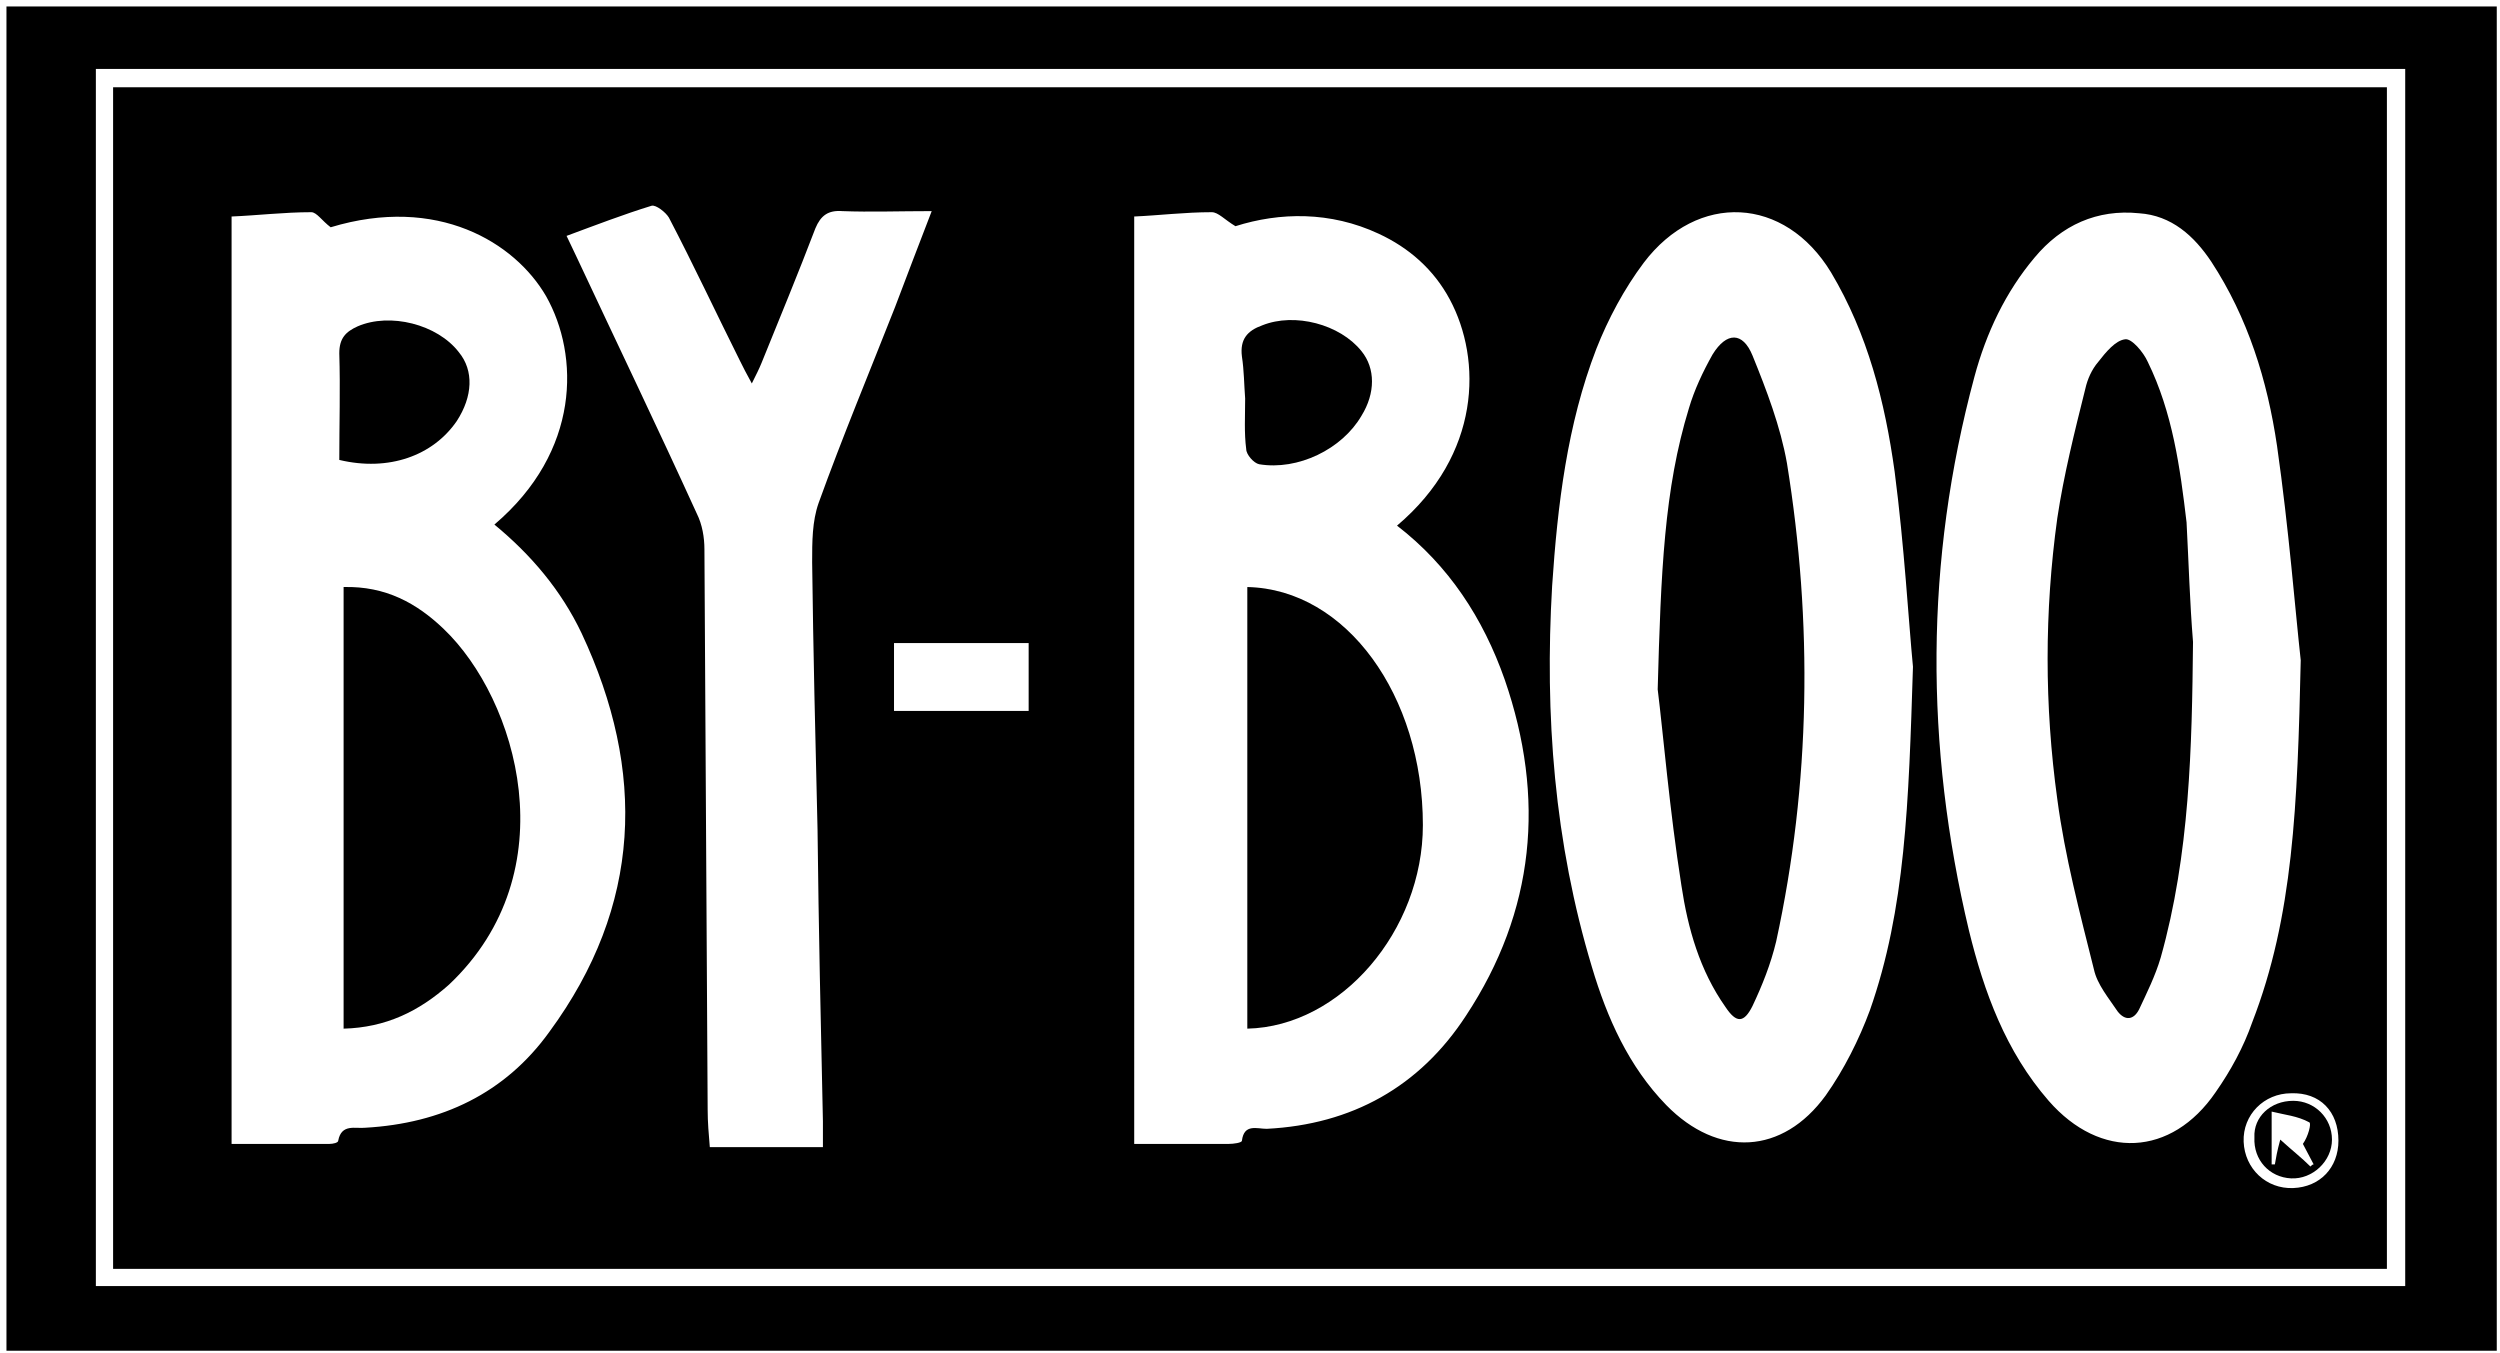
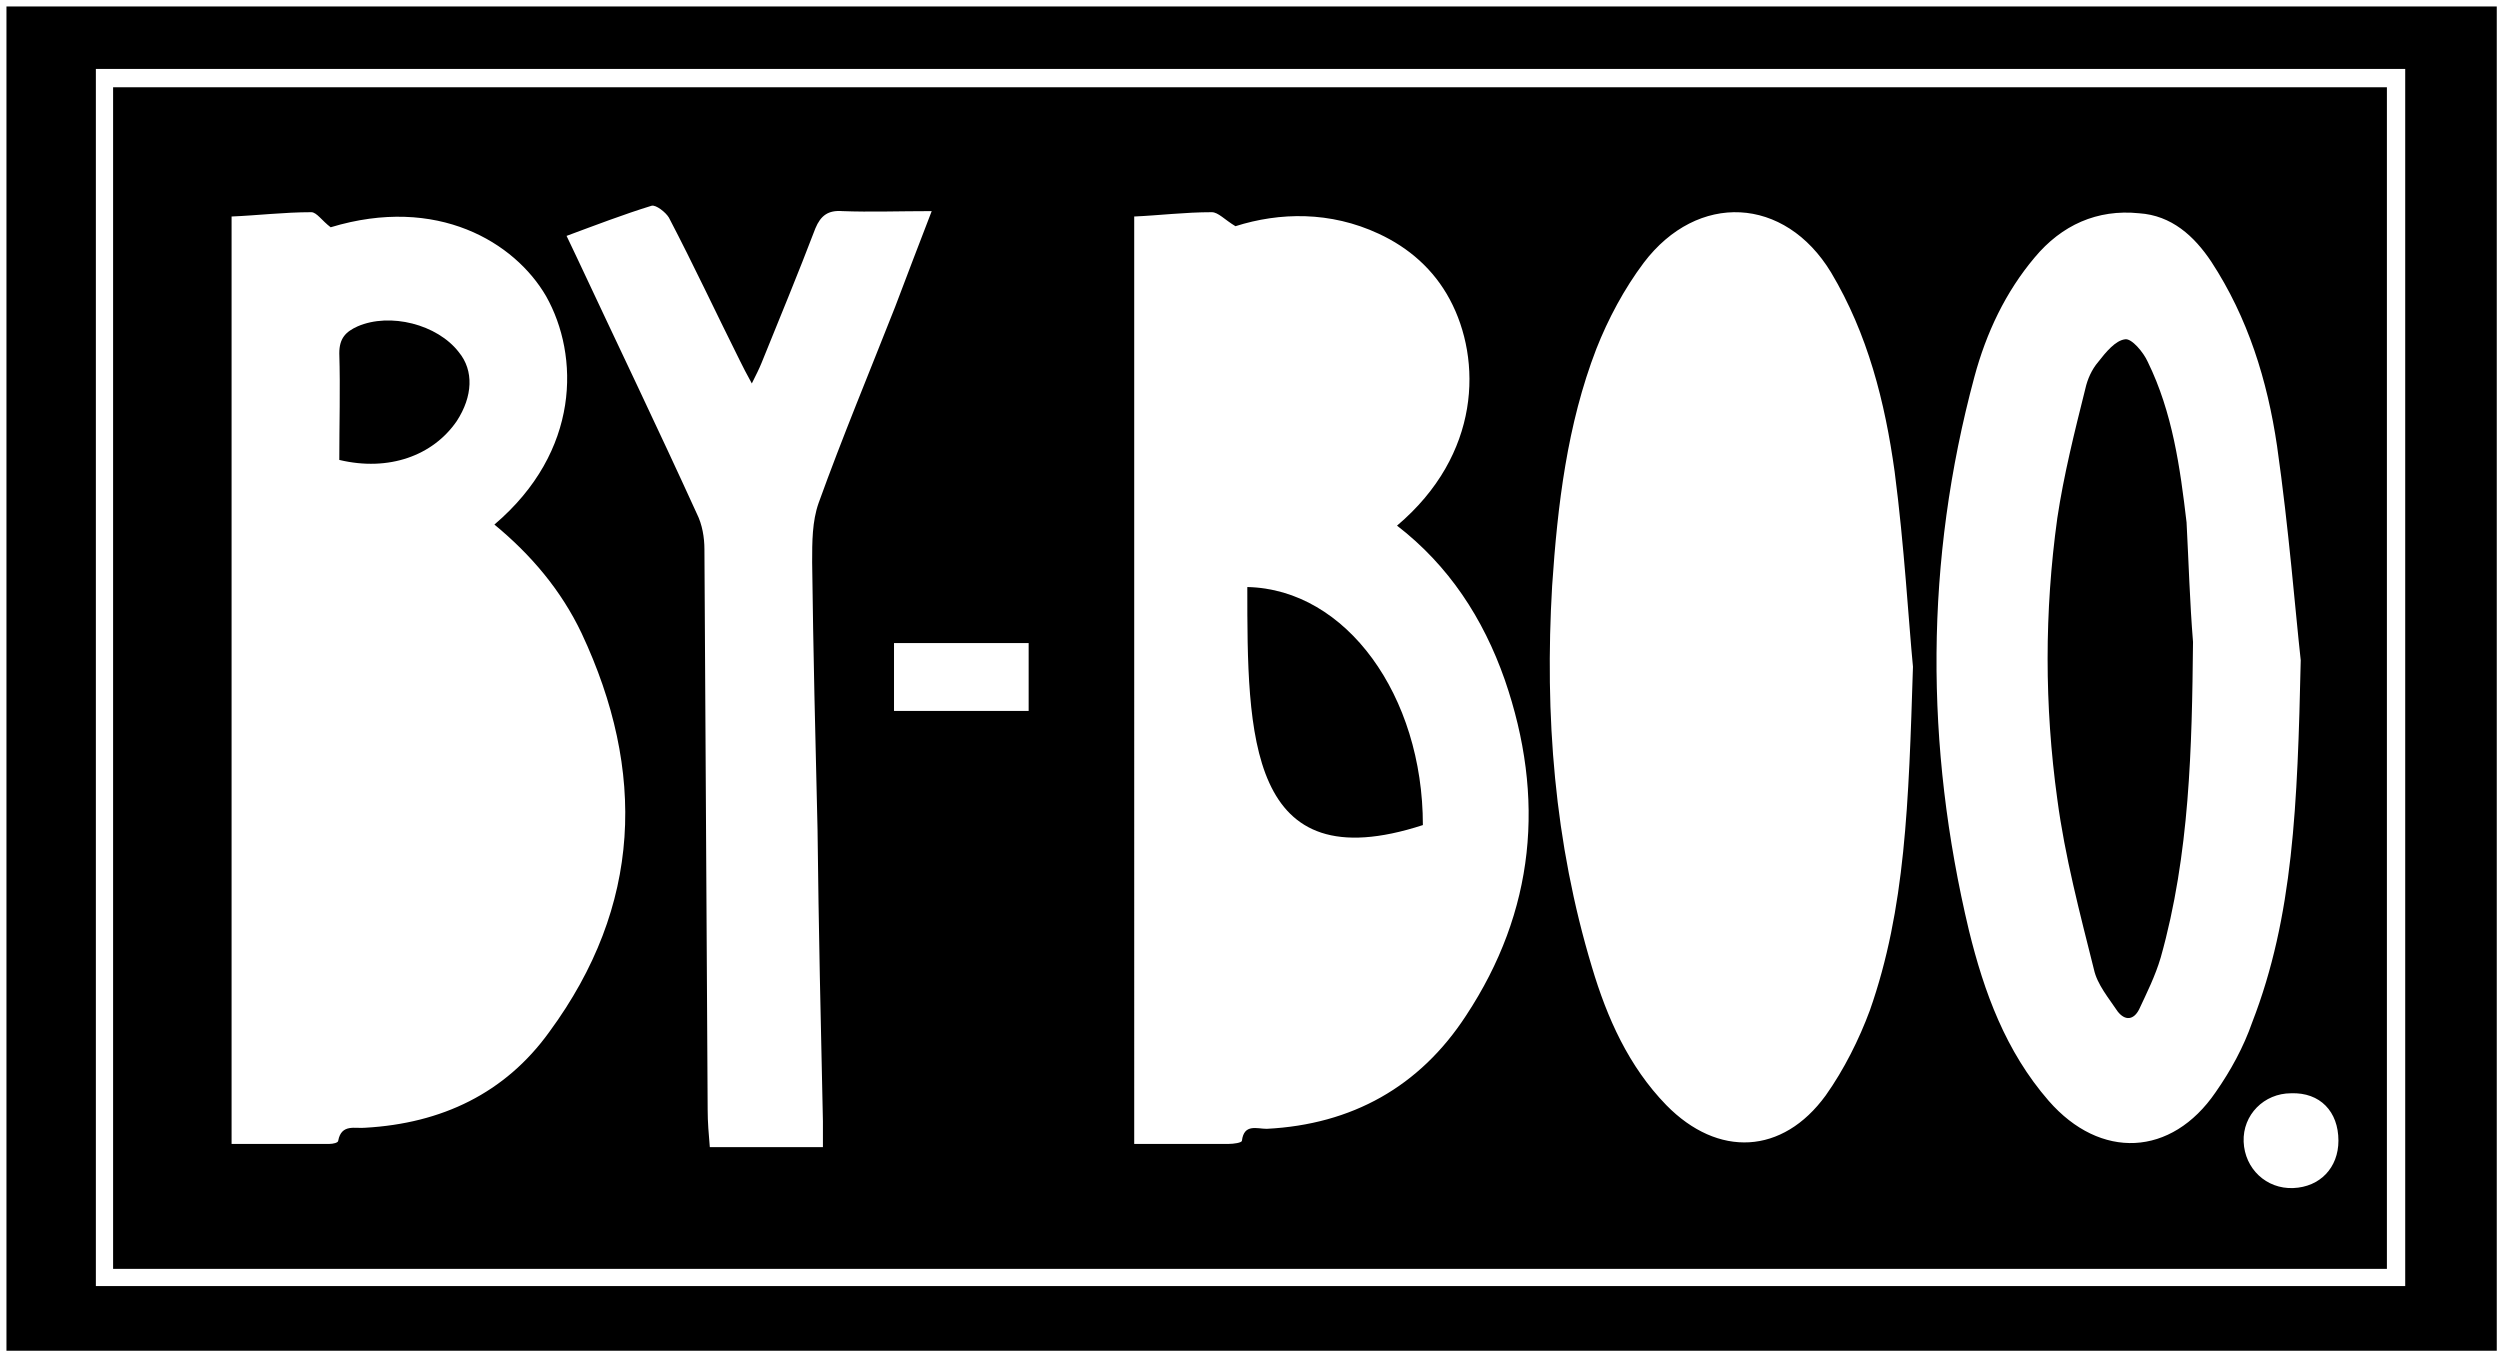
<svg xmlns="http://www.w3.org/2000/svg" version="1.1" id="Laag_1" x="0px" y="0px" viewBox="0 0 232.1 125.6" style="enable-background:new 0 0 232.1 125.6;" xml:space="preserve">
  <g>
    <path d="M0.6,125.4c0-41.6,0-83.2,0-124.8c77,0,154.1,0,231.2,0c0,41.6,0,83.2,0,124.8C154.8,125.4,77.7,125.4,0.6,125.4z M8.9,6.4   c0,37.8,0,75.4,0,113c71.5,0,142.9,0,214.4,0c0-37.7,0-75.3,0-113C151.8,6.4,80.4,6.4,8.9,6.4z" />
    <path d="M10.5,8.1c70.4,0,140.7,0,211.1,0c0,36.5,0,73,0,109.7c-70.3,0-140.6,0-211.1,0C10.5,81.2,10.5,44.7,10.5,8.1z M30.7,21.1   c-0.8-0.6-1.3-1.4-1.8-1.4c-2.5,0-5,0.3-7.4,0.4c0,28.8,0,57.4,0,86.1c3.3,0,6.2,0,9.1,0c0.3,0,0.8-0.1,0.8-0.3   c0.3-1.6,1.6-1.1,2.5-1.2c7.1-0.4,13-3.2,17.1-8.9c8.6-11.7,9-24.2,3-37c-1.9-4-4.7-7.3-8.1-10.1c8-6.8,7.9-15.7,4.8-21.2   C47.8,22.5,40.6,18.1,30.7,21.1z M105.3,106.2c3.2,0,6,0,8.8,0c0.4,0,1.2-0.1,1.2-0.3c0.2-1.6,1.4-1.1,2.3-1.1   c7.9-0.4,14.2-3.9,18.5-10.5c6.4-9.7,7.4-20.2,3.6-31.2c-2-5.7-5.2-10.6-10-14.3c7.8-6.6,7.9-15.4,4.9-21c-1.5-2.8-3.8-4.8-6.6-6.1   c-4.5-2.1-9.2-2-13.3-0.7c-1-0.6-1.6-1.3-2.2-1.3c-2.5,0-4.9,0.3-7.2,0.4C105.3,48.9,105.3,77.4,105.3,106.2z M213.6,61.3   c-0.5-4.5-1.1-12.2-2.2-19.9c-0.9-6.1-2.7-11.9-6.1-17.1c-1.6-2.4-3.7-4.3-6.7-4.5c-3.9-0.4-7.2,1.1-9.7,4.1   c-2.7,3.2-4.5,7-5.6,11.1c-4.6,17.1-4.6,34.2-0.5,51.4c1.4,5.7,3.4,11.2,7.4,15.8c4.8,5.5,11.4,5.2,15.5-0.8c1.4-2,2.6-4.2,3.4-6.5   C212.9,85.1,213.3,74.8,213.6,61.3z M177.6,61.9c-0.4-4.1-0.8-11.2-1.7-18.1c-0.9-6.5-2.5-12.8-5.9-18.5   c-4.3-7.1-12.4-7.5-17.4-0.9c-1.8,2.4-3.3,5.2-4.4,8c-2.7,7-3.6,14.5-4.1,22c-0.7,12,0.2,23.8,3.7,35.4c1.4,4.7,3.4,9.2,6.9,12.8   c4.8,4.9,10.8,4.6,14.8-0.9c1.7-2.4,3.1-5.2,4.1-7.9C176.9,84.4,177.2,74.6,177.6,61.9z M76.4,106.5c0-1,0-1.7,0-2.4   C76.2,95.1,76,86.1,75.9,77c-0.2-8.3-0.4-16.5-0.5-24.8c0-1.9,0-3.8,0.6-5.5c2.2-6.1,4.7-12.1,7.1-18.2c1.1-2.9,2.2-5.8,3.4-8.9   c-3,0-5.7,0.1-8.3,0c-1.3-0.1-2,0.4-2.5,1.6c-1.6,4.2-3.3,8.3-5,12.5c-0.2,0.5-0.5,1.1-0.9,1.9c-0.5-0.9-0.8-1.5-1.1-2.1   c-2.2-4.4-4.3-8.9-6.6-13.3c-0.3-0.5-1.2-1.2-1.6-1.1c-2.6,0.8-5.2,1.8-7.9,2.8c0.4,0.8,0.7,1.5,1,2.1c3.7,7.9,7.5,15.8,11.1,23.7   c0.5,1,0.7,2.2,0.7,3.3c0.1,17.3,0.2,34.7,0.3,52c0,1.2,0.1,2.3,0.2,3.5C69.4,106.5,72.8,106.5,76.4,106.5z M95.5,59.7   c-4.3,0-8.4,0-12.5,0c0,2.2,0,4.3,0,6.3c4.3,0,8.4,0,12.5,0C95.5,63.9,95.5,61.9,95.5,59.7z M212.7,101.5c-2.5,0-4.5,2-4.4,4.5   c0.1,2.5,2.1,4.4,4.6,4.3c2.5-0.1,4.2-1.9,4.2-4.4C217.1,103.2,215.4,101.4,212.7,101.5z" />
-     <path d="M31.9,95.5c0-13.8,0-27.3,0-41c3.9-0.1,6.8,1.5,9.3,3.9c6.8,6.5,11.6,22.5,0.5,33C38.9,93.9,35.8,95.4,31.9,95.5z" />
    <path d="M31.5,42.7c0-3.3,0.1-6.6,0-9.9c0-1.4,0.6-2,1.7-2.5c3-1.3,7.4-0.2,9.4,2.4c1.4,1.7,1.3,4.1-0.2,6.4   C40.2,42.3,36.1,43.8,31.5,42.7z" />
-     <path d="M115.8,54.5c9.2,0.2,16.3,10.1,16.3,22.1c0,9.8-7.6,18.7-16.3,18.9C115.8,81.9,115.8,68.2,115.8,54.5z" />
-     <path d="M115.6,37c-0.1-1.3-0.1-2.6-0.3-3.9c-0.2-1.6,0.5-2.4,1.9-2.9c3-1.2,7.2-0.1,9.2,2.4c1.3,1.6,1.3,3.9,0,6   c-1.8,3.1-5.9,5.1-9.5,4.5c-0.5-0.1-1.2-0.9-1.2-1.4c-0.2-1.5-0.1-3.1-0.1-4.7C115.6,37,115.6,37,115.6,37z" />
+     <path d="M115.8,54.5c9.2,0.2,16.3,10.1,16.3,22.1C115.8,81.9,115.8,68.2,115.8,54.5z" />
    <path d="M203.6,59.6c-0.1,9.8-0.3,19.7-3,29.3c-0.5,1.7-1.3,3.3-2,4.8c-0.5,1-1.3,1.1-2,0.2c-0.8-1.2-1.9-2.5-2.2-3.9   c-1.3-5.2-2.7-10.5-3.4-15.8c-1.2-8.7-1.2-17.4,0-26.1c0.6-4,1.6-8,2.6-12c0.2-0.9,0.6-1.8,1.2-2.5c0.7-0.9,1.6-2,2.5-2.1   c0.6-0.1,1.7,1.2,2.1,2.1c2.3,4.7,3,9.8,3.6,14.9C203.2,52.3,203.3,55.9,203.6,59.6z" />
-     <path d="M153.9,64c0.3-10.9,0.6-18.6,2.9-26.1c0.5-1.7,1.3-3.4,2.2-5c1.3-2.1,2.8-2.1,3.7,0.1c1.3,3.2,2.6,6.6,3.2,10   c2.4,14.8,2.2,29.7-1,44.4c-0.5,2.1-1.3,4.1-2.2,6c-0.8,1.6-1.5,1.6-2.5,0.1c-2.4-3.4-3.5-7.3-4.1-11.3C155,75.2,154.4,68,153.9,64   z" />
-     <path d="M212.9,102.2c2,0,3.6,1.6,3.6,3.6c0,2-1.8,3.7-3.8,3.6c-2-0.1-3.5-1.7-3.4-3.8C209.2,103.7,210.8,102.2,212.9,102.2z    M210.9,103.2c0,1.9,0,3.4,0,4.9c0.1,0,0.2,0,0.3,0c0.1-0.6,0.2-1.2,0.5-2.3c1.1,1,2,1.7,2.8,2.5c0.1-0.1,0.2-0.2,0.3-0.2   c-0.3-0.6-0.7-1.3-1-1.9c0.5-0.7,0.8-1.9,0.6-2C213.3,103.6,212.1,103.5,210.9,103.2z" />
  </g>
</svg>